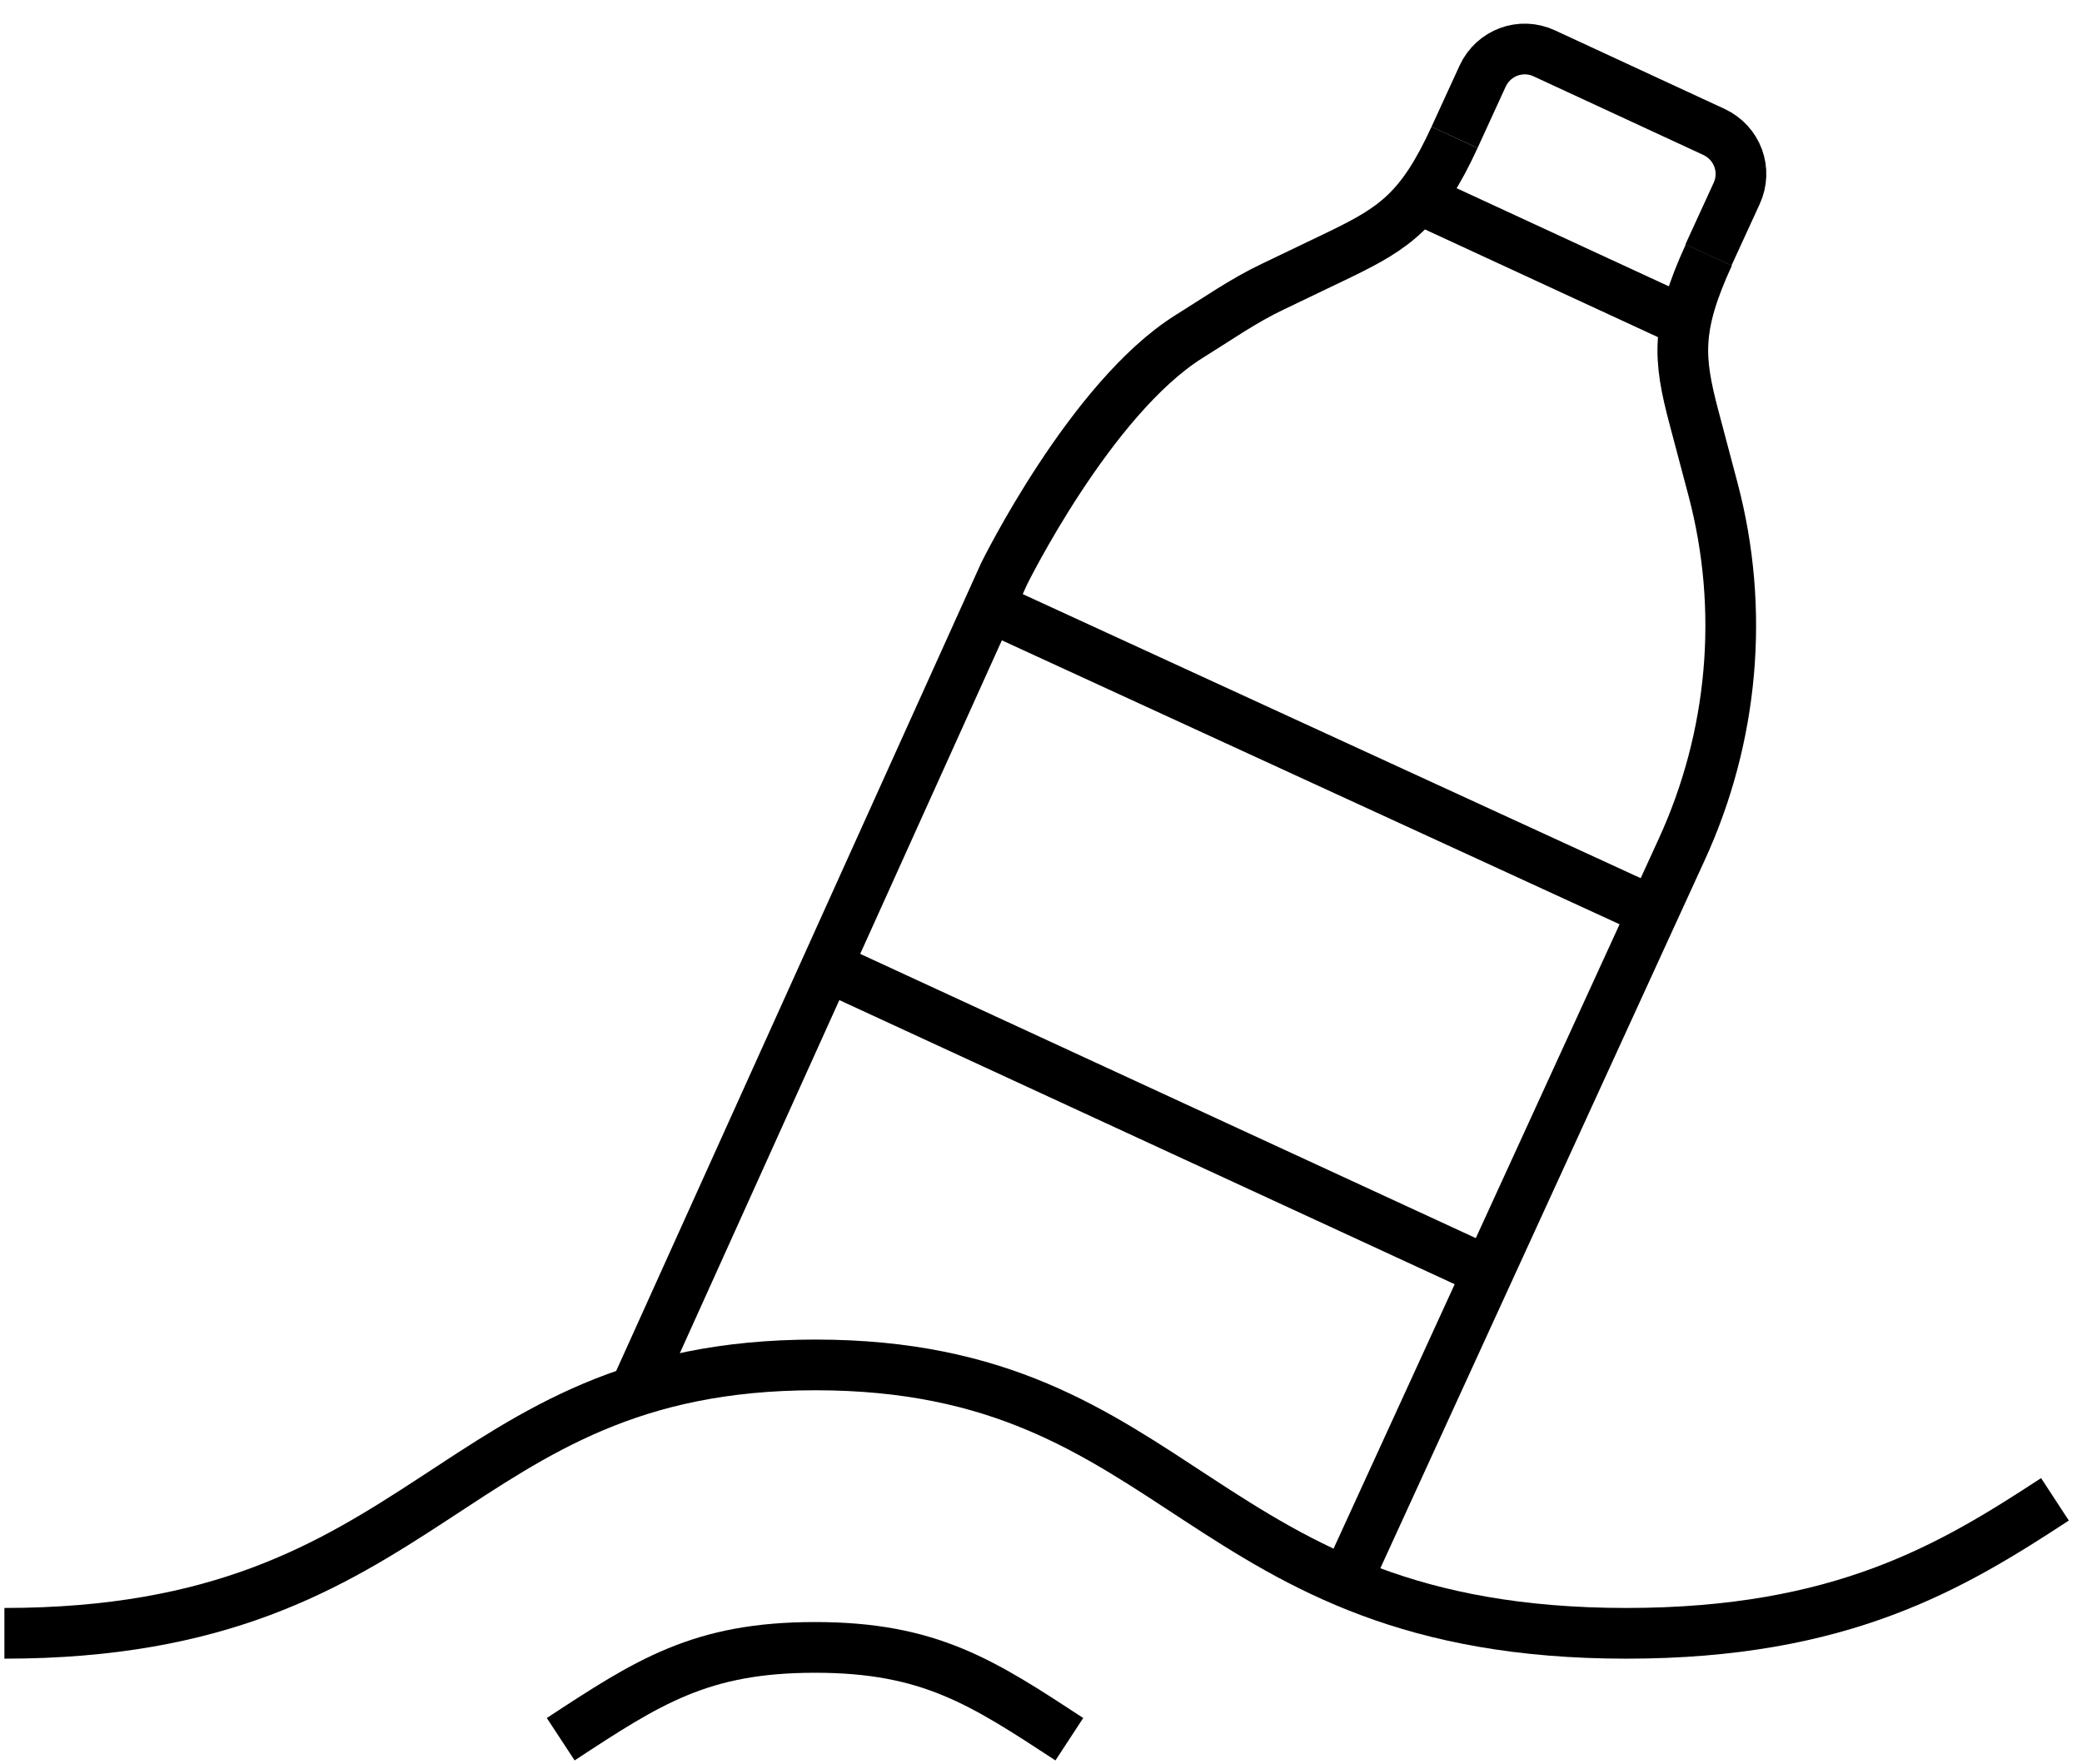
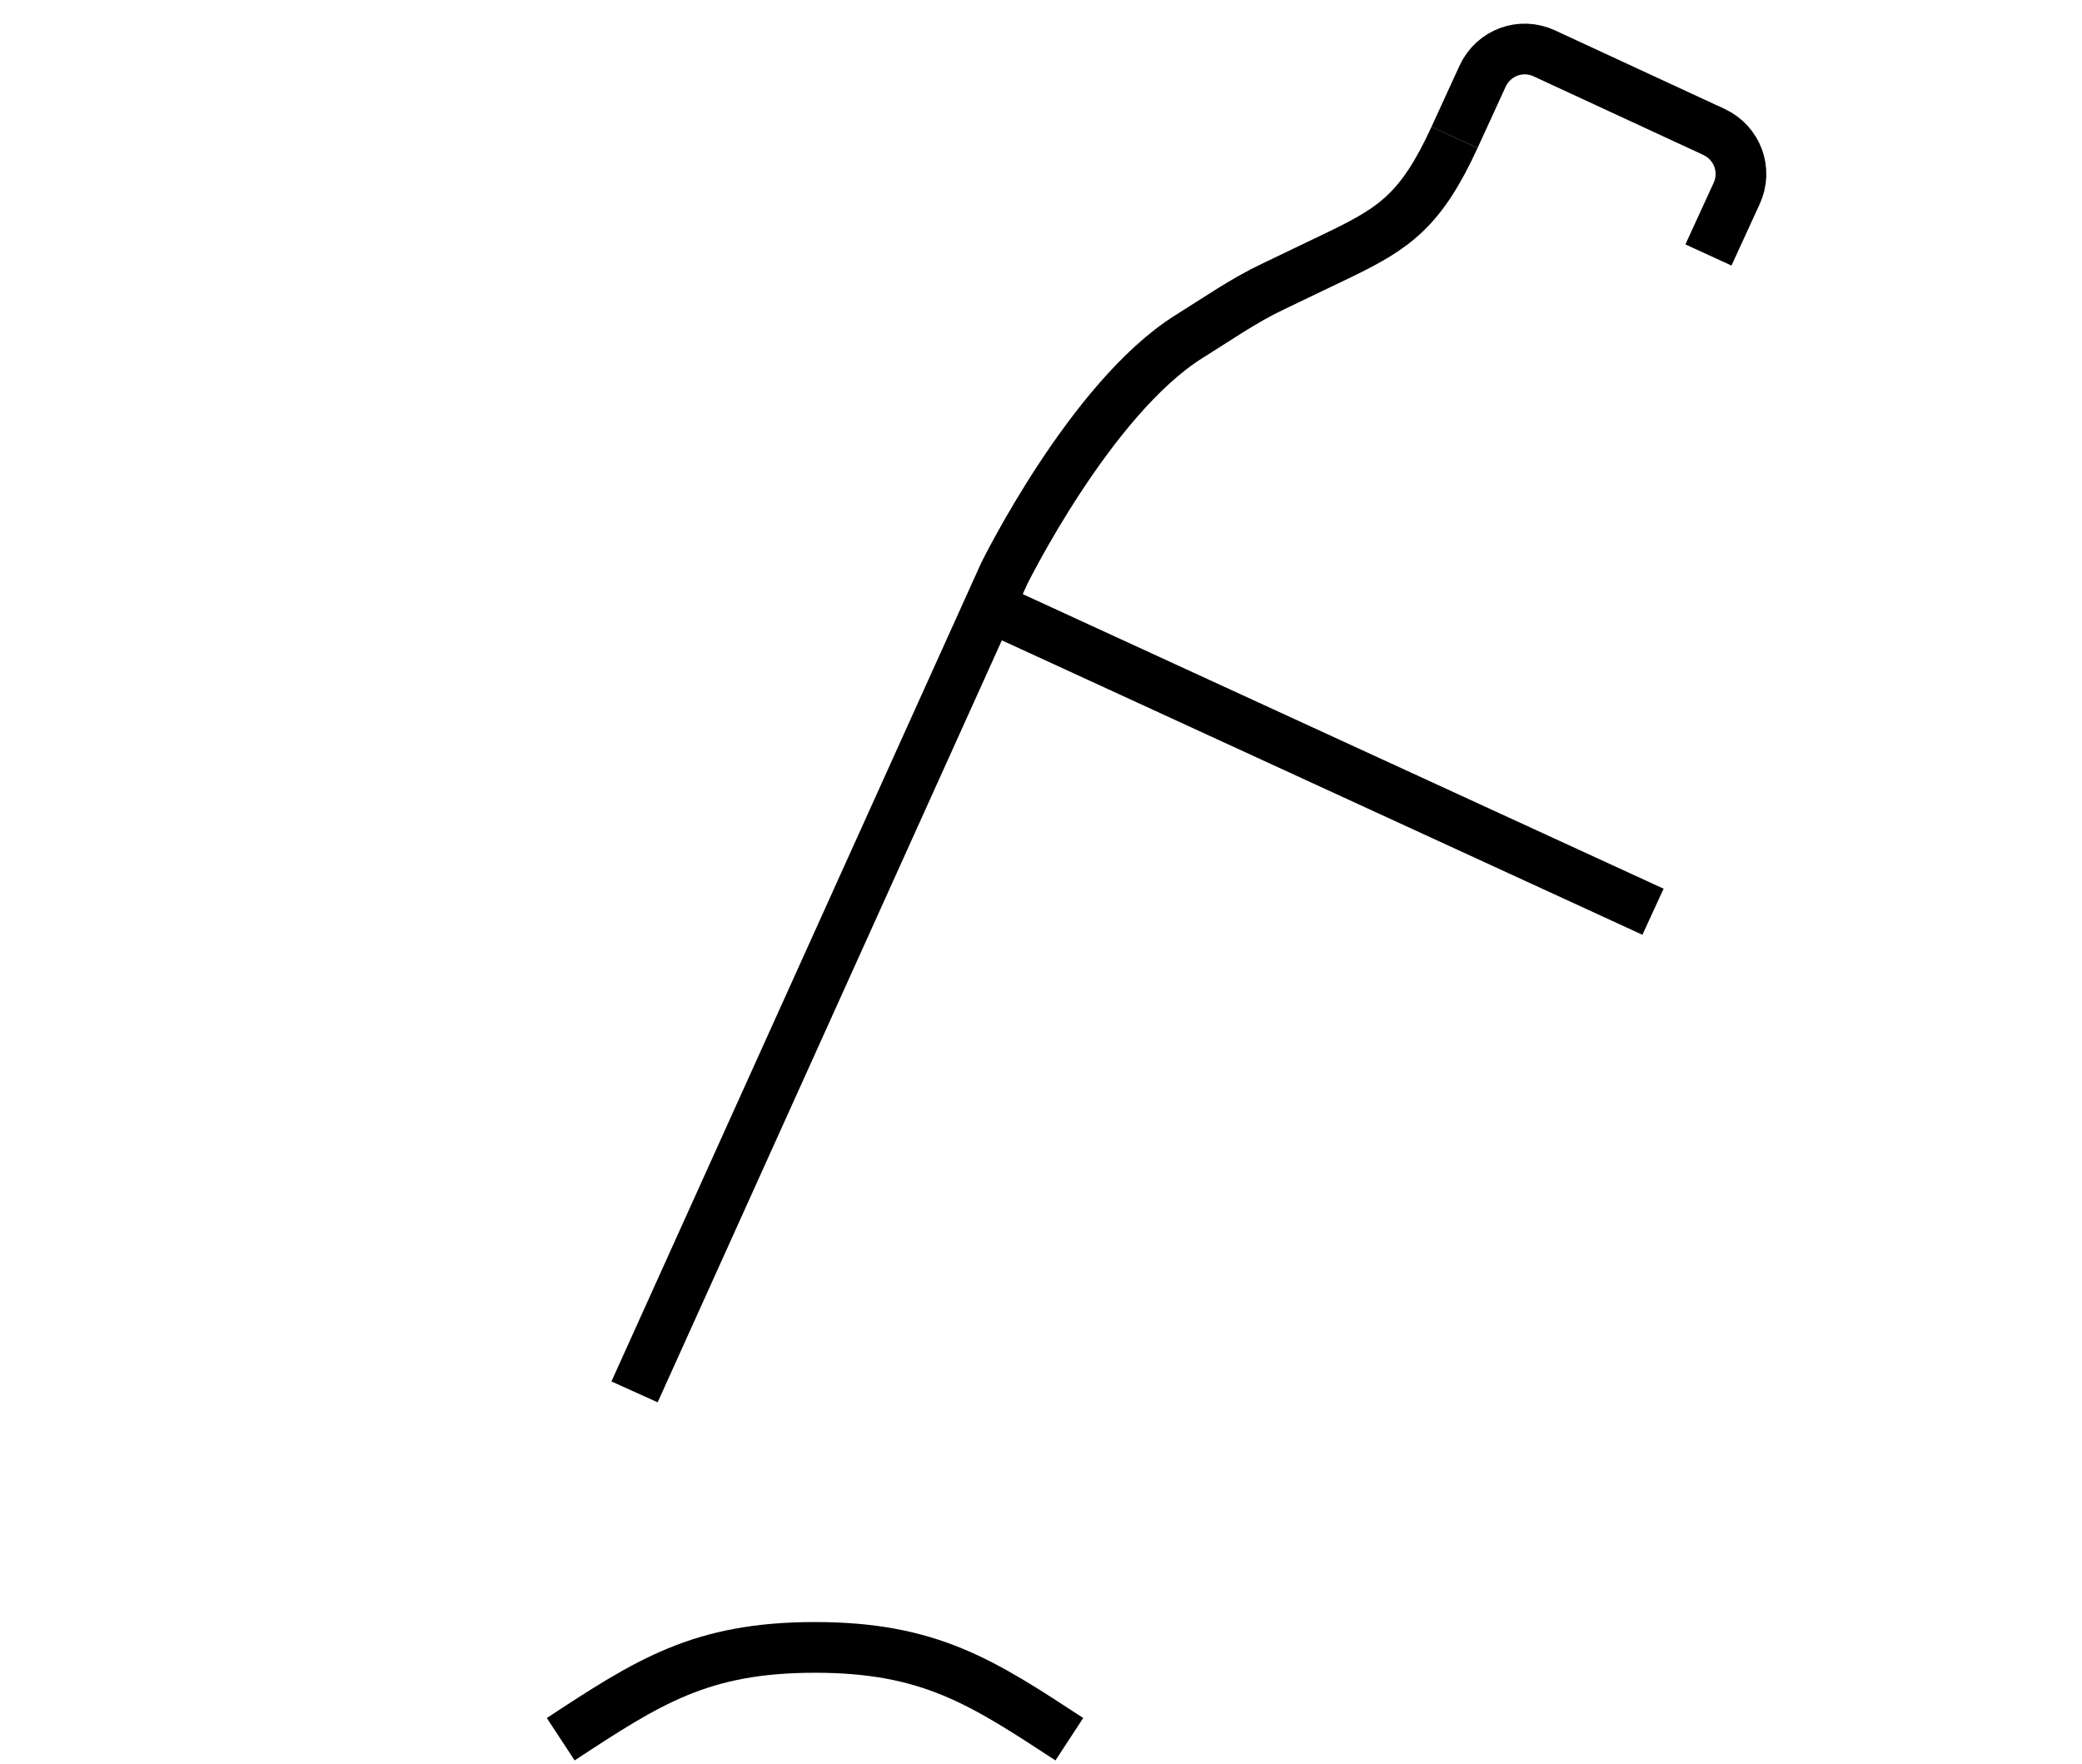
<svg xmlns="http://www.w3.org/2000/svg" fill="none" viewBox="0 0 85 72" height="72" width="85">
  <g id="Group">
-     <path stroke-miterlimit="10" stroke-width="2.07" stroke="black" d="M83.896 61.207C79.702 63.95 75.204 66.677 66.4 66.677C48.792 66.677 48.378 55.72 33.29 55.72C18.202 55.72 17.788 66.677 0.18 66.677" id="Vector" />
    <path stroke-miterlimit="10" stroke-width="2.07" stroke="black" d="M43.657 71C40.101 68.671 37.948 67.252 33.275 67.252C28.602 67.252 26.465 68.656 22.892 71" id="Vector_2" />
    <g id="Group_2">
      <path stroke-miterlimit="10" stroke-width="2.07" stroke="black" d="M59.383 5.609C58.027 8.559 56.958 9.293 54.725 10.377L51.966 11.701C50.754 12.275 49.67 13.041 48.537 13.743C44.518 16.263 40.993 23.424 40.993 23.424L25.906 56.821" id="Vector_3" />
-       <path stroke-miterlimit="10" stroke-width="2.07" stroke="black" d="M69.765 10.409C68.41 13.359 68.521 14.635 69.159 17.044L69.941 19.994C71.233 24.89 70.77 30.09 68.649 34.699L54.949 64.603" id="Vector_4" />
      <path stroke-miterlimit="10" stroke-width="2.07" stroke="black" d="M59.383 5.609L60.531 3.105C60.977 2.148 62.094 1.733 63.051 2.18L69.973 5.385C70.93 5.832 71.344 6.948 70.898 7.905L69.749 10.409" id="Vector_5" />
      <path stroke-miterlimit="10" stroke-width="2.07" stroke="black" d="M40.627 24.875L67.486 37.22" id="Vector_6" />
-       <path stroke-miterlimit="10" stroke-width="2.07" stroke="black" d="M33.896 39.516L60.945 52.004" id="Vector_7" />
-       <path stroke-miterlimit="10" stroke-width="2.07" stroke="black" d="M68.554 13.024L58.171 8.224" id="Vector_8" />
    </g>
  </g>
</svg>